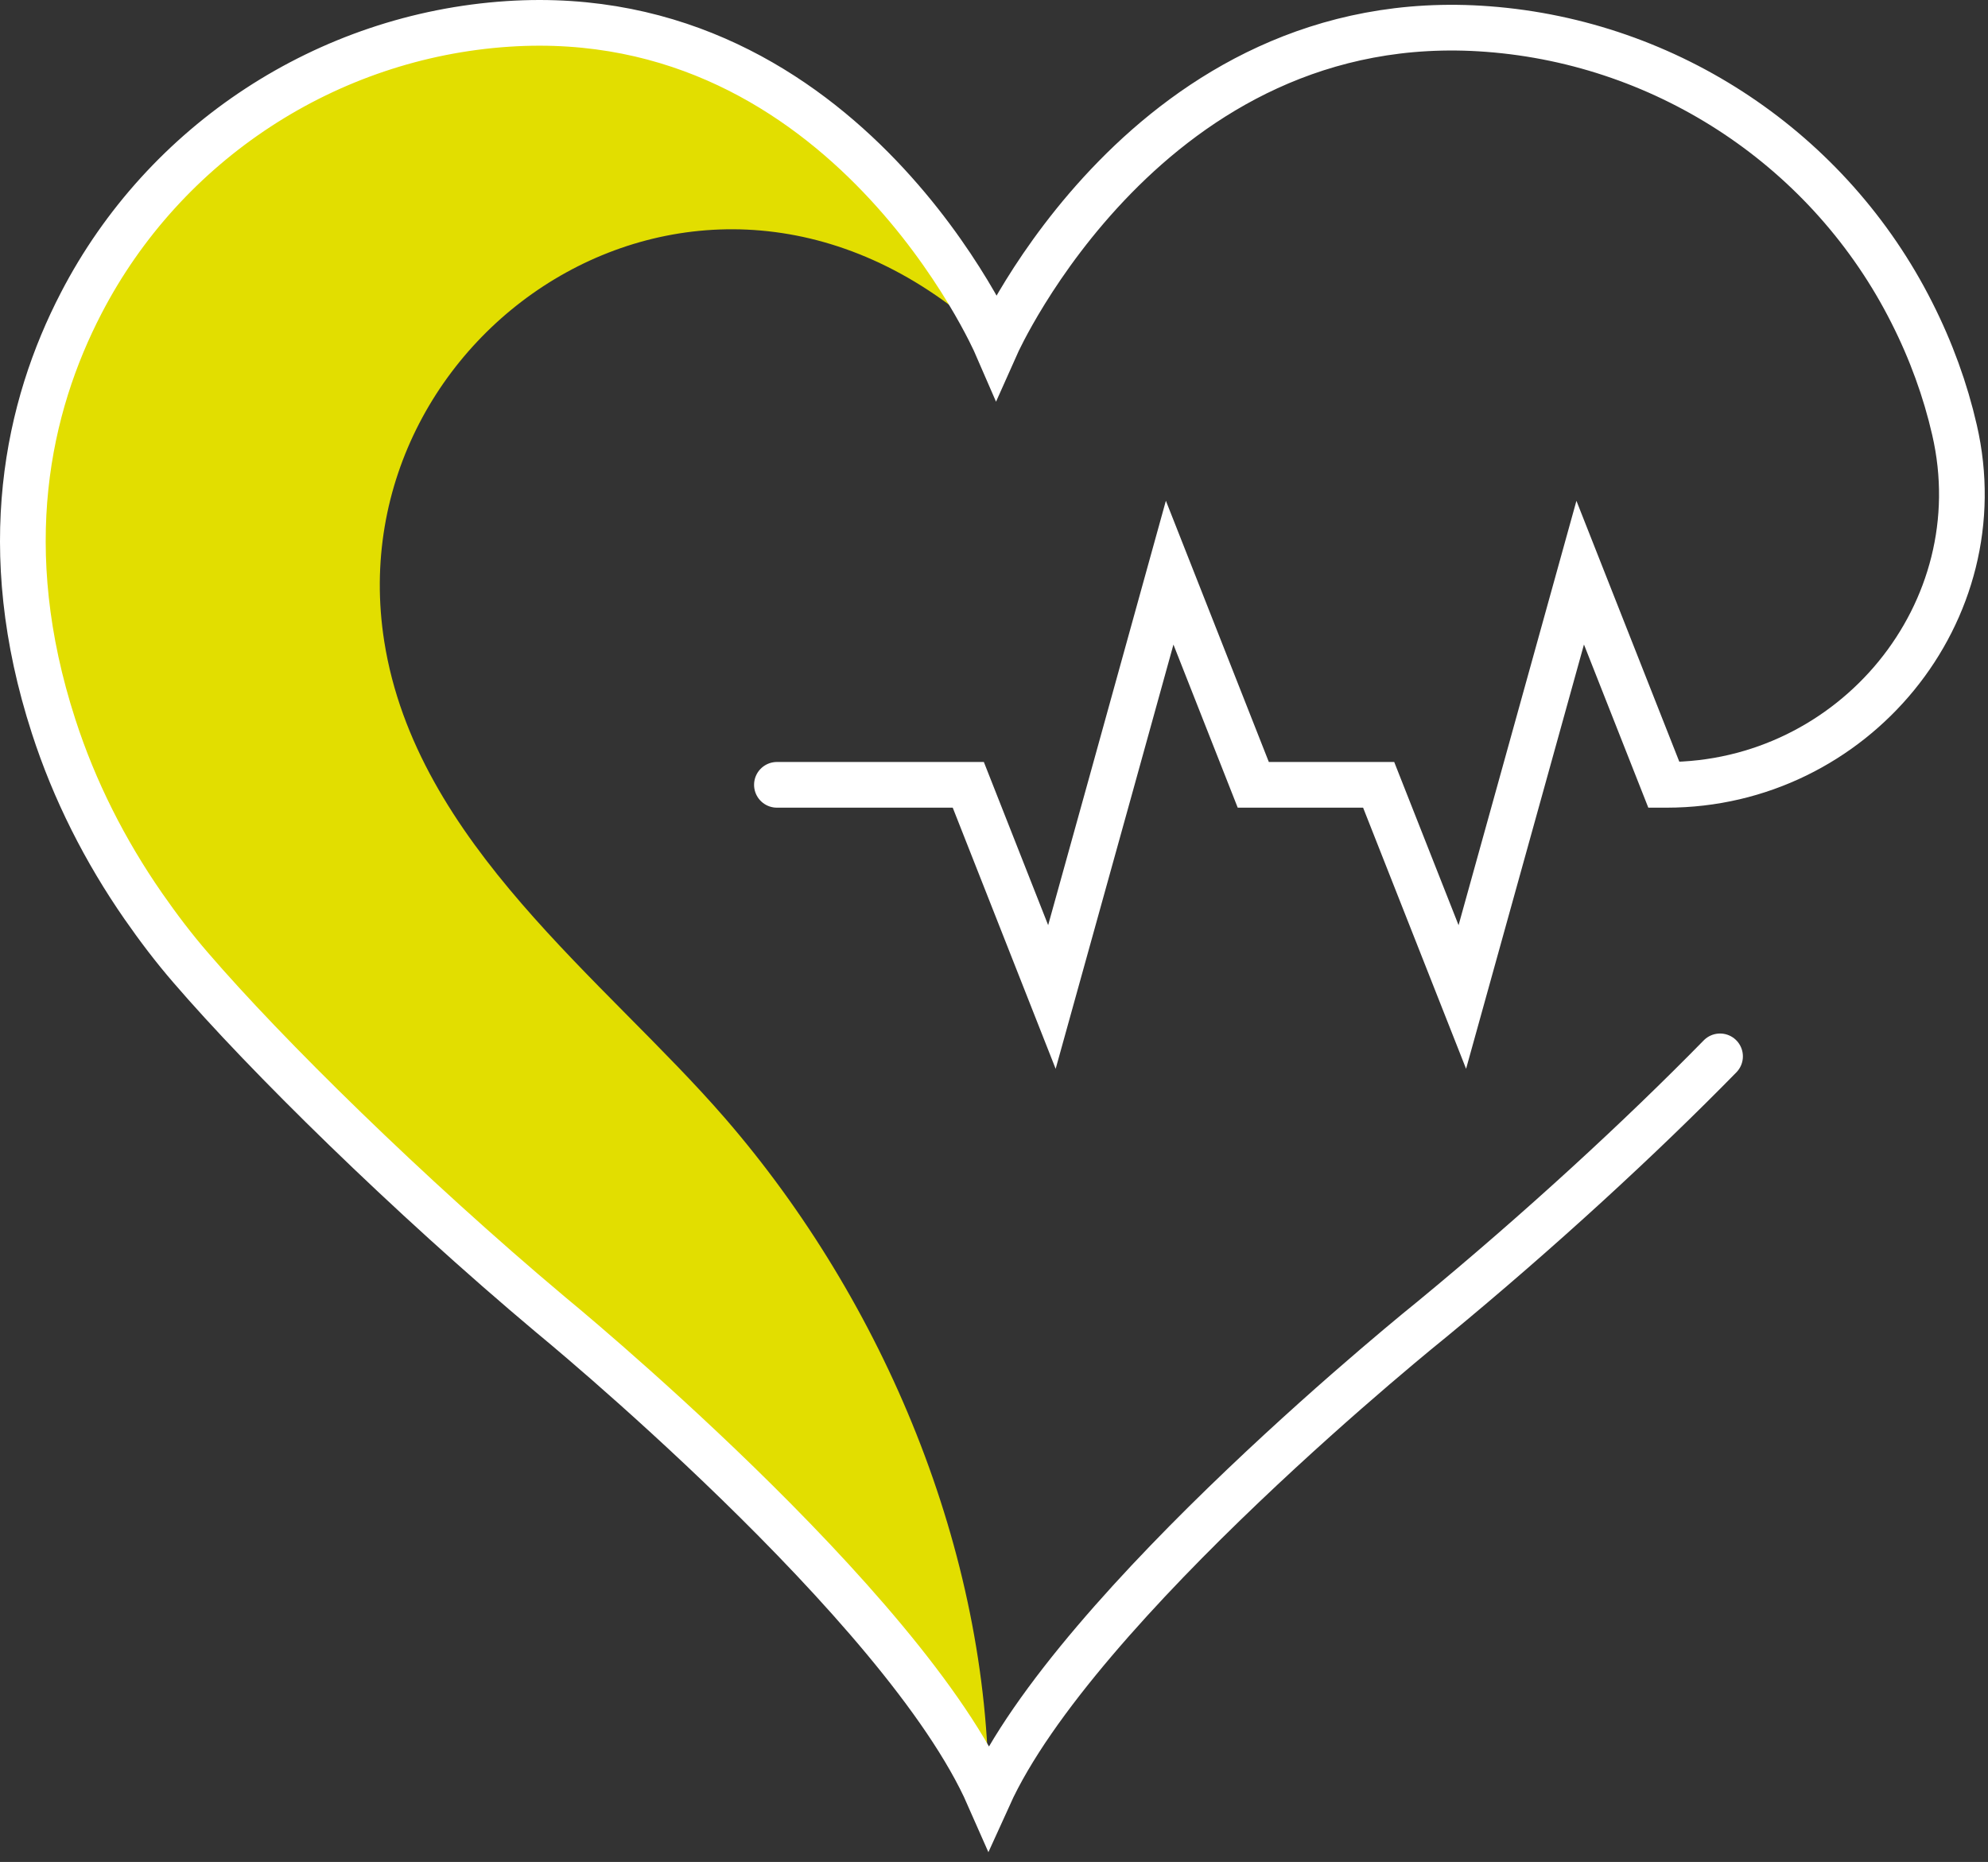
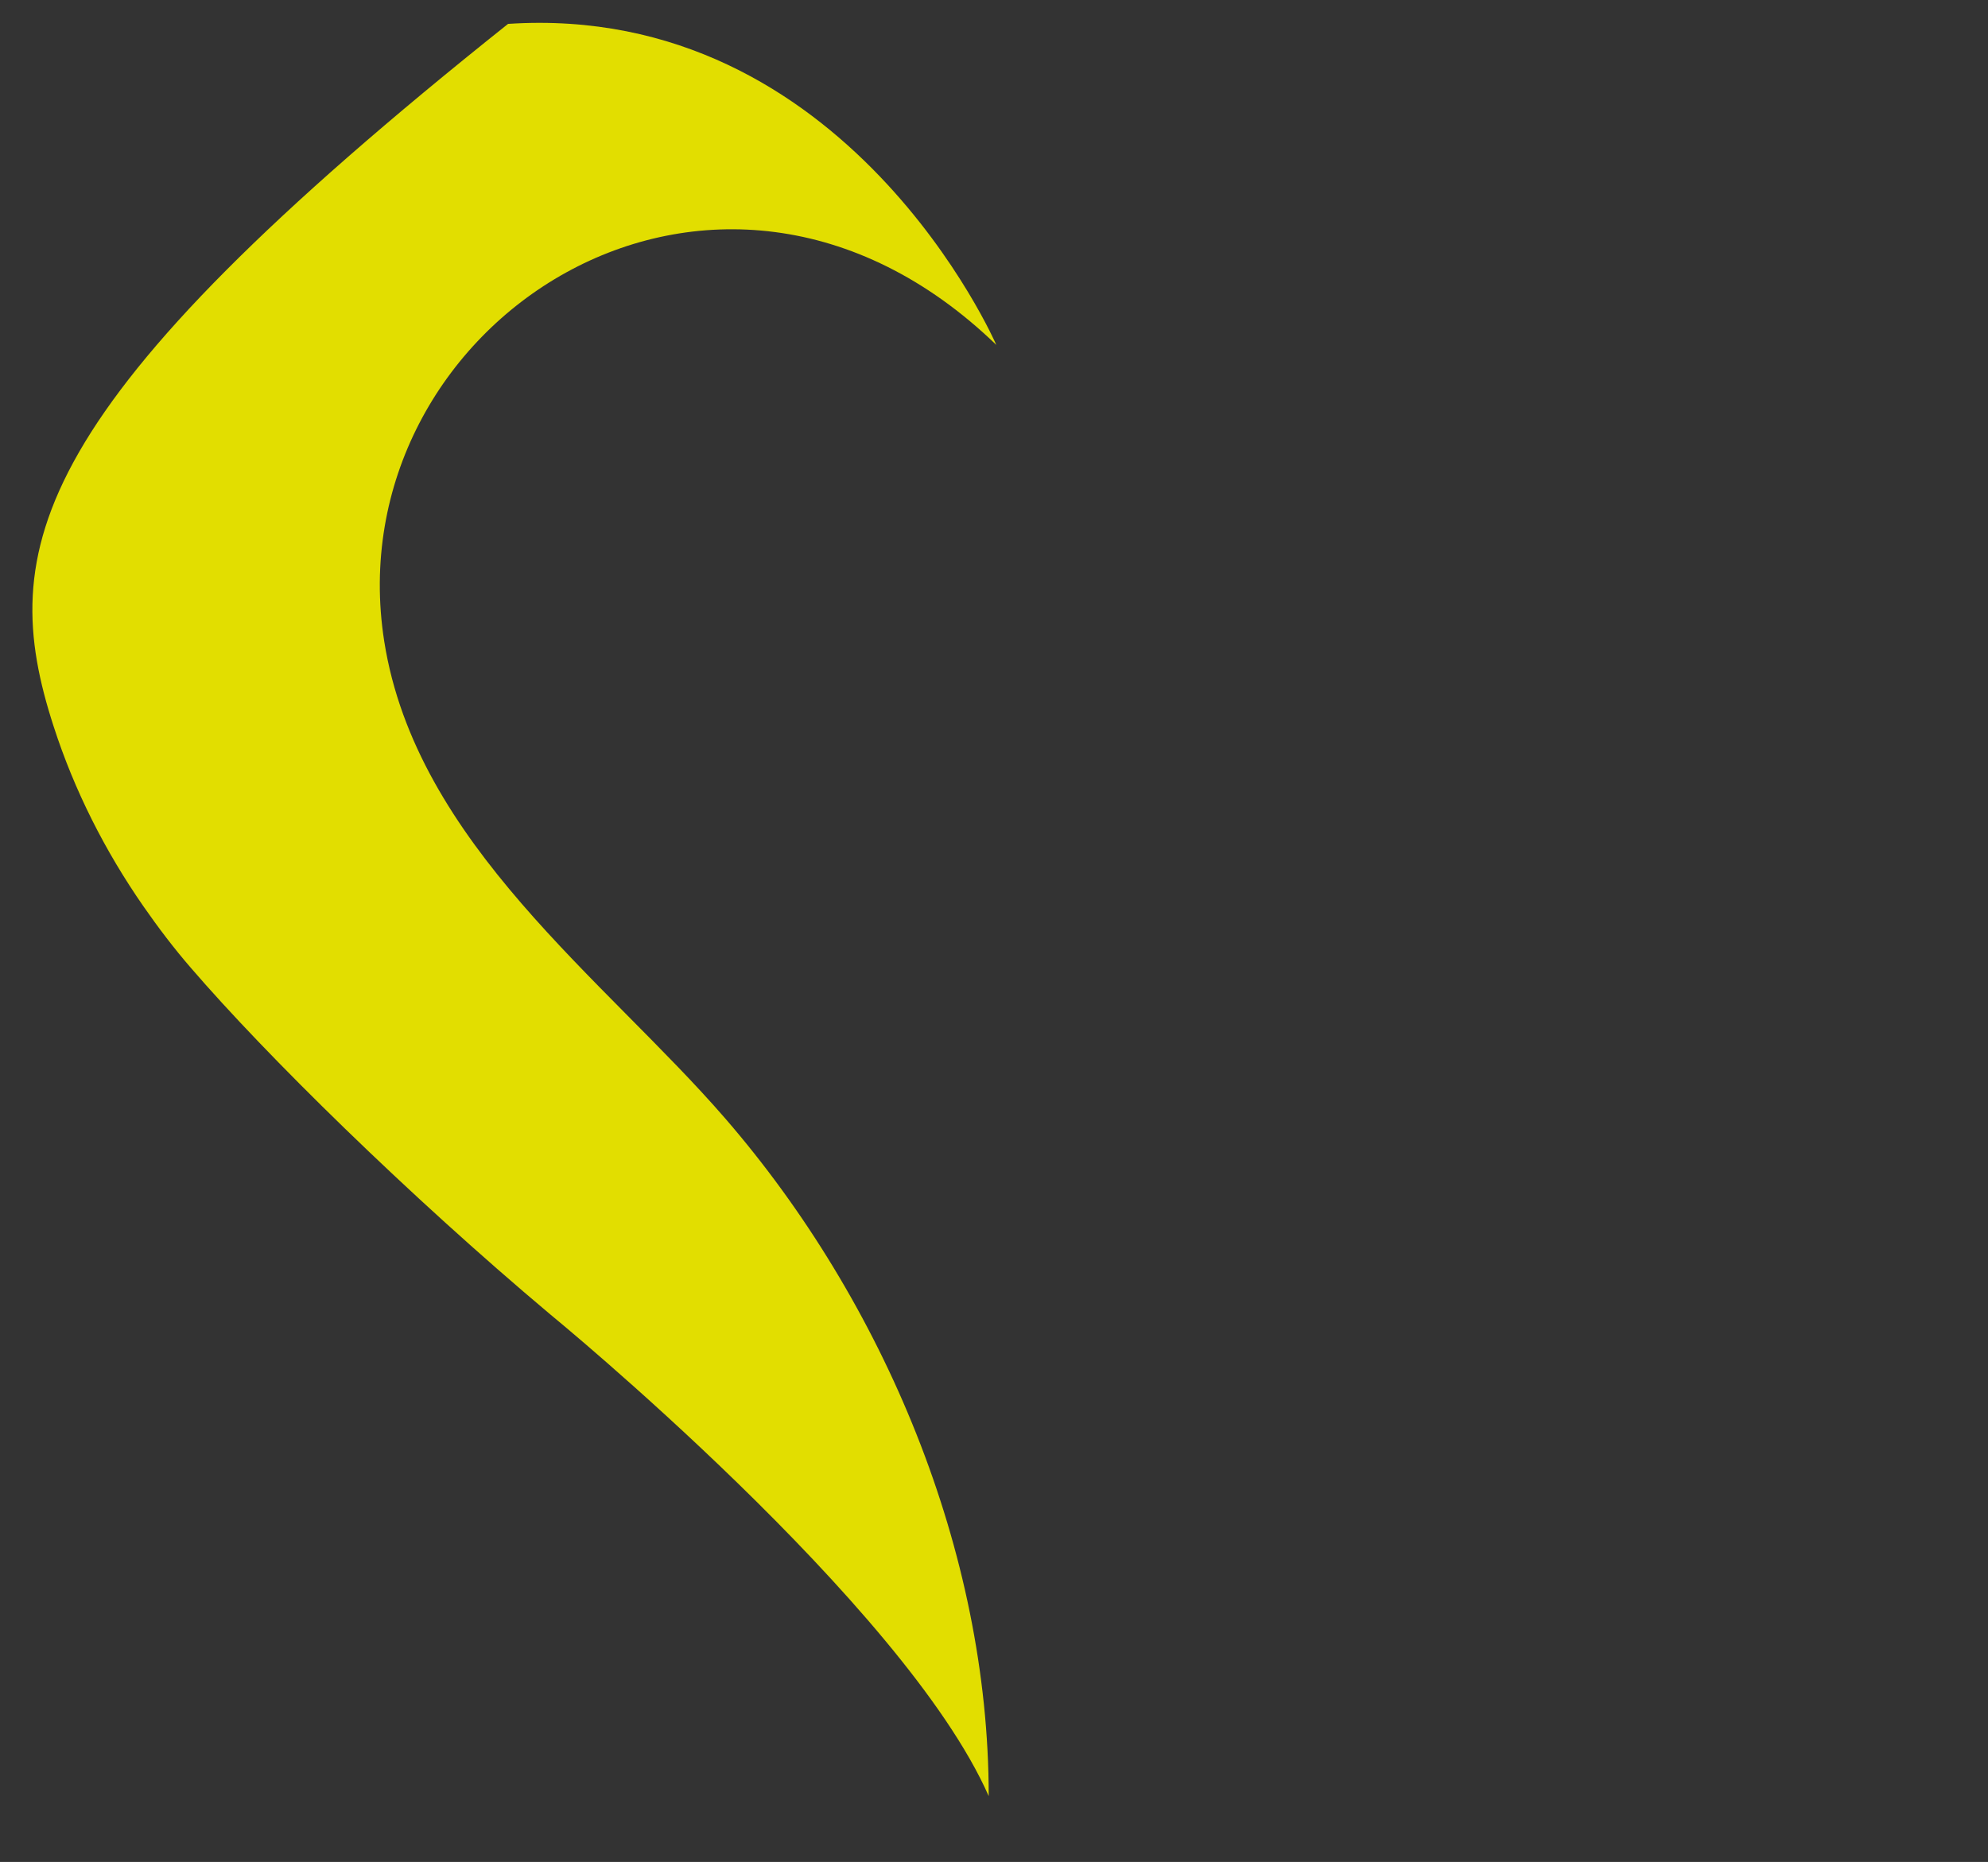
<svg xmlns="http://www.w3.org/2000/svg" width="174" height="163" viewBox="0 0 174 163" fill="none">
  <rect x="0" y="0" width="174" height="163" fill="#333333" stroke="none" />
-   <path d="M33.63 56.143C29.271 28.45 62.563 6.398 87.203 30.195C87.203 30.195 74.177 0.143 44.469 2.091C28.631 3.133 14.401 12.45 7.11 26.529C2.391 35.622 -0.343 48.049 4.693 63.586C6.511 69.211 9.188 74.492 12.547 79.331C13.844 81.195 15.214 83.008 16.709 84.732C23.256 92.341 35.693 104.586 48.162 115.065C48.162 115.065 79.151 140.435 86.537 157.237C86.537 135.81 77.375 113.971 63.469 97.903C52.938 85.742 36.417 73.825 33.63 56.143Z" fill="#E2DE00" />
-   <path d="M68 68.705H84.75L92.068 87.278L97.229 68.705L102.375 50.132L109.693 68.705H120.667L127.99 87.278L133.151 68.705L138.307 50.132L145.63 68.705C145.709 68.705 145.787 68.705 145.87 68.705C162.229 68.705 174.75 53.586 171.068 37.638C170.271 34.158 169.026 30.716 167.334 27.372C160.188 13.195 146.057 3.742 130.229 2.544C100.537 0.278 87.203 30.195 87.203 30.195C87.203 30.195 74.177 0.143 44.469 2.091C28.63 3.132 14.401 12.45 7.11 26.528C2.391 35.622 -0.344 48.049 4.693 63.586C6.511 69.21 9.188 74.492 12.547 79.33C13.844 81.195 15.214 83.007 16.709 84.731C23.255 92.341 35.693 104.586 48.162 115.065C48.162 115.065 79.151 140.434 86.537 157.237C94.11 140.518 125.36 115.466 125.36 115.466C134.761 107.716 143.63 99.544 150.547 92.476" stroke="white" stroke-width="4" stroke-miterlimit="10" stroke-linecap="round" />
+   <path d="M33.63 56.143C29.271 28.45 62.563 6.398 87.203 30.195C87.203 30.195 74.177 0.143 44.469 2.091C2.391 35.622 -0.343 48.049 4.693 63.586C6.511 69.211 9.188 74.492 12.547 79.331C13.844 81.195 15.214 83.008 16.709 84.732C23.256 92.341 35.693 104.586 48.162 115.065C48.162 115.065 79.151 140.435 86.537 157.237C86.537 135.81 77.375 113.971 63.469 97.903C52.938 85.742 36.417 73.825 33.63 56.143Z" fill="#E2DE00" />
</svg>